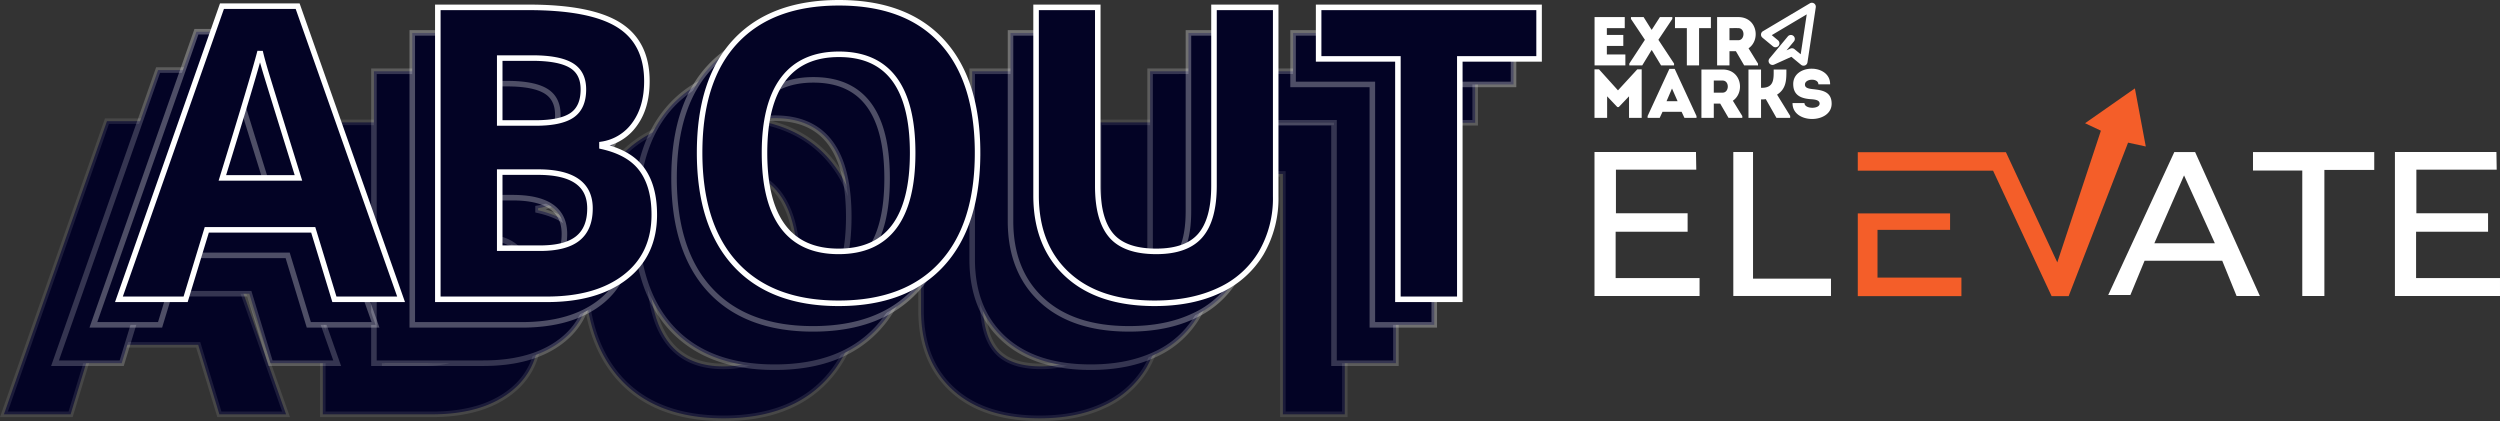
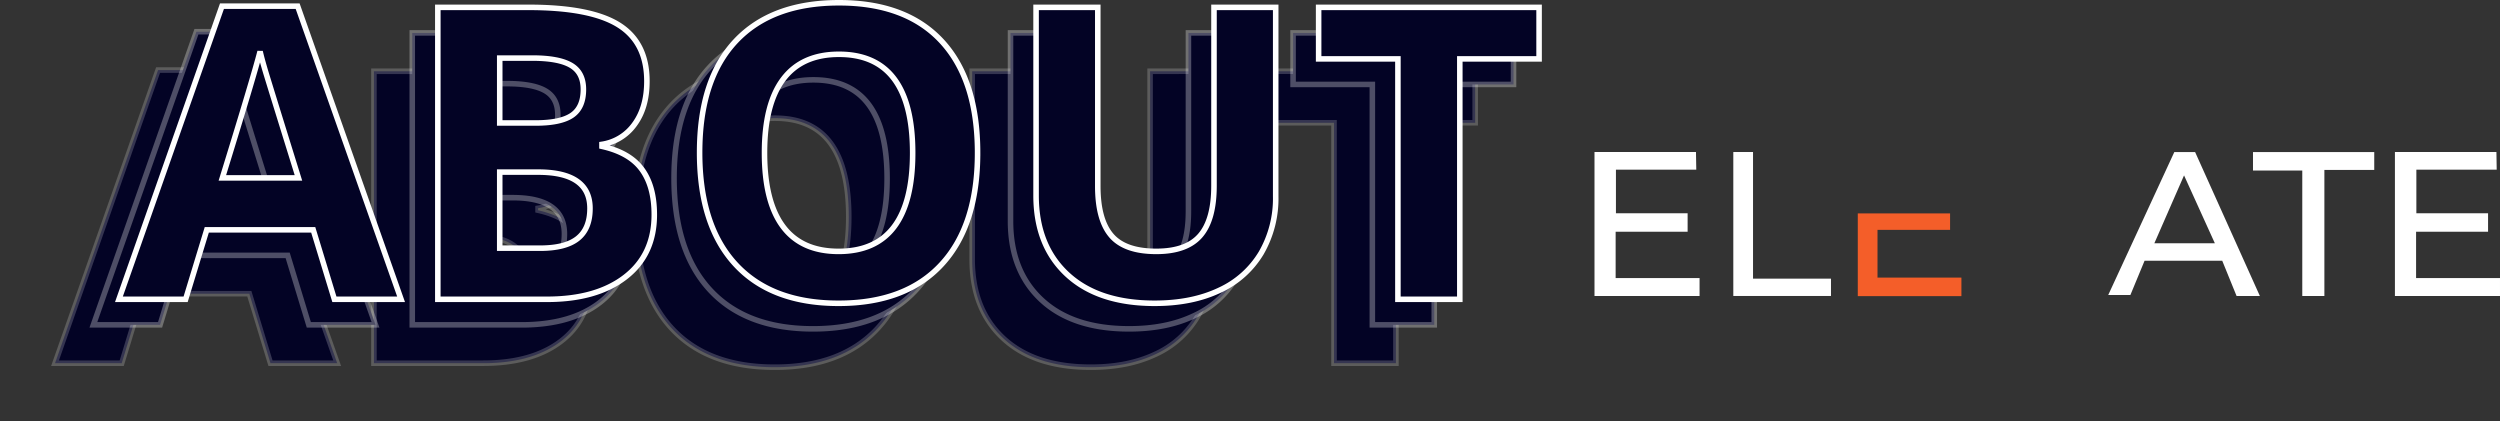
<svg xmlns="http://www.w3.org/2000/svg" width="902.431" height="152" viewBox="0 0 902.431 152">
  <rect x="0" y="0" width="902.431" height="152" fill="#333333" stroke="none" />
  <g id="Group_169022" data-name="Group 169022" transform="translate(-118.589 -856.5)">
    <g id="Group_169020" data-name="Group 169020" transform="translate(-5.5 -2277.693)">
-       <path id="Path_116534" data-name="Path 116534" d="M77.775-8.976,70.135-34.06H31.716L24.075-8.976H0L37.194-114.79H64.512L101.85-8.976ZM64.8-52.8Q54.2-86.9,52.871-91.364t-1.91-7.064Q48.582-89.2,37.338-52.8Zm50.312-61.557h32.8q22.417,0,32.544,6.379t10.127,20.291q0,9.443-4.433,15.5a17.708,17.708,0,0,1-11.785,7.28v.721q10.019,2.235,14.452,8.361t4.433,16.29q0,14.416-10.416,22.489T154.541-8.976H115.113Zm22.345,41.735h12.975q9.082,0,13.155-2.811t4.073-9.3q0-6.055-4.433-8.686t-14.02-2.631H137.458Zm0,17.732v27.463h14.56q9.226,0,13.623-3.532t4.4-10.812q0-13.119-18.741-13.119Zm172.489-6.92q0,26.165-12.975,40.221T259.779-7.534q-24.219,0-37.194-14.056T209.611-61.955q0-26.309,13.011-40.185t37.3-13.876q24.291,0,37.158,13.984T309.947-61.811Zm-76.91,0q0,17.66,6.7,26.6t20.038,8.938q26.742,0,26.742-35.536,0-35.608-26.6-35.608-13.335,0-20.111,8.974T233.037-61.811Zm184.527-52.547v68.188A39.311,39.311,0,0,1,412.338-25.7a34.011,34.011,0,0,1-15.1,13.479q-9.875,4.685-23.354,4.685-20.327,0-31.571-10.416T331.067-46.458v-67.9H353.34v64.512q0,12.182,4.9,17.876t16.218,5.694q10.956,0,15.894-5.73t4.938-17.984v-64.368ZM484.022-8.976H461.677V-95.761H433.061v-18.6h79.577v18.6H484.022Z" transform="translate(125.5 3292.728)" fill="#030325" stroke="rgba(255,255,255,0.1)" stroke-width="2" />
      <path id="Path_116537" data-name="Path 116537" d="M77.775-8.976,70.135-34.06H31.716L24.075-8.976H0L37.194-114.79H64.512L101.85-8.976ZM64.8-52.8Q54.2-86.9,52.871-91.364t-1.91-7.064Q48.582-89.2,37.338-52.8Zm50.312-61.557h32.8q22.417,0,32.544,6.379t10.127,20.291q0,9.443-4.433,15.5a17.708,17.708,0,0,1-11.785,7.28v.721q10.019,2.235,14.452,8.361t4.433,16.29q0,14.416-10.416,22.489T154.541-8.976H115.113Zm22.345,41.735h12.975q9.082,0,13.155-2.811t4.073-9.3q0-6.055-4.433-8.686t-14.02-2.631H137.458Zm0,17.732v27.463h14.56q9.226,0,13.623-3.532t4.4-10.812q0-13.119-18.741-13.119Zm172.489-6.92q0,26.165-12.975,40.221T259.779-7.534q-24.219,0-37.194-14.056T209.611-61.955q0-26.309,13.011-40.185t37.3-13.876q24.291,0,37.158,13.984T309.947-61.811Zm-76.91,0q0,17.66,6.7,26.6t20.038,8.938q26.742,0,26.742-35.536,0-35.608-26.6-35.608-13.335,0-20.111,8.974T233.037-61.811Zm184.527-52.547v68.188A39.311,39.311,0,0,1,412.338-25.7a34.011,34.011,0,0,1-15.1,13.479q-9.875,4.685-23.354,4.685-20.327,0-31.571-10.416T331.067-46.458v-67.9H353.34v64.512q0,12.182,4.9,17.876t16.218,5.694q10.956,0,15.894-5.73t4.938-17.984v-64.368ZM484.022-8.976H461.677V-95.761H433.061v-18.6h79.577v18.6H484.022Z" transform="translate(143.953 3274.275)" fill="#030325" stroke="rgba(255,255,255,0.2)" stroke-width="2" />
      <path id="Path_116536" data-name="Path 116536" d="M77.775-8.976,70.135-34.06H31.716L24.075-8.976H0L37.194-114.79H64.512L101.85-8.976ZM64.8-52.8Q54.2-86.9,52.871-91.364t-1.91-7.064Q48.582-89.2,37.338-52.8Zm50.312-61.557h32.8q22.417,0,32.544,6.379t10.127,20.291q0,9.443-4.433,15.5a17.708,17.708,0,0,1-11.785,7.28v.721q10.019,2.235,14.452,8.361t4.433,16.29q0,14.416-10.416,22.489T154.541-8.976H115.113Zm22.345,41.735h12.975q9.082,0,13.155-2.811t4.073-9.3q0-6.055-4.433-8.686t-14.02-2.631H137.458Zm0,17.732v27.463h14.56q9.226,0,13.623-3.532t4.4-10.812q0-13.119-18.741-13.119Zm172.489-6.92q0,26.165-12.975,40.221T259.779-7.534q-24.219,0-37.194-14.056T209.611-61.955q0-26.309,13.011-40.185t37.3-13.876q24.291,0,37.158,13.984T309.947-61.811Zm-76.91,0q0,17.66,6.7,26.6t20.038,8.938q26.742,0,26.742-35.536,0-35.608-26.6-35.608-13.335,0-20.111,8.974T233.037-61.811Zm184.527-52.547v68.188A39.311,39.311,0,0,1,412.338-25.7a34.011,34.011,0,0,1-15.1,13.479q-9.875,4.685-23.354,4.685-20.327,0-31.571-10.416T331.067-46.458v-67.9H353.34v64.512q0,12.182,4.9,17.876t16.218,5.694q10.956,0,15.894-5.73t4.938-17.984v-64.368ZM484.022-8.976H461.677V-95.761H433.061v-18.6h79.577v18.6H484.022Z" transform="translate(157.792 3260.435)" fill="#030325" stroke="rgba(255,255,255,0.3)" stroke-width="2" />
      <path id="Path_116535" data-name="Path 116535" d="M77.775-8.976,70.135-34.06H31.716L24.075-8.976H0L37.194-114.79H64.512L101.85-8.976ZM64.8-52.8Q54.2-86.9,52.871-91.364t-1.91-7.064Q48.582-89.2,37.338-52.8Zm50.312-61.557h32.8q22.417,0,32.544,6.379t10.127,20.291q0,9.443-4.433,15.5a17.708,17.708,0,0,1-11.785,7.28v.721q10.019,2.235,14.452,8.361t4.433,16.29q0,14.416-10.416,22.489T154.541-8.976H115.113Zm22.345,41.735h12.975q9.082,0,13.155-2.811t4.073-9.3q0-6.055-4.433-8.686t-14.02-2.631H137.458Zm0,17.732v27.463h14.56q9.226,0,13.623-3.532t4.4-10.812q0-13.119-18.741-13.119Zm172.489-6.92q0,26.165-12.975,40.221T259.779-7.534q-24.219,0-37.194-14.056T209.611-61.955q0-26.309,13.011-40.185t37.3-13.876q24.291,0,37.158,13.984T309.947-61.811Zm-76.91,0q0,17.66,6.7,26.6t20.038,8.938q26.742,0,26.742-35.536,0-35.608-26.6-35.608-13.335,0-20.111,8.974T233.037-61.811Zm184.527-52.547v68.188A39.311,39.311,0,0,1,412.338-25.7a34.011,34.011,0,0,1-15.1,13.479q-9.875,4.685-23.354,4.685-20.327,0-31.571-10.416T331.067-46.458v-67.9H353.34v64.512q0,12.182,4.9,17.876t16.218,5.694q10.956,0,15.894-5.73t4.938-17.984v-64.368ZM484.022-8.976H461.677V-95.761H433.061v-18.6h79.577v18.6H484.022Z" transform="translate(167.018 3251.209)" fill="#030325" stroke="#fff" stroke-width="2" />
    </g>
    <g id="Group_169021" data-name="Group 169021" transform="translate(694.156 857.5)">
      <g id="Group_76140" data-name="Group 76140" transform="translate(0 0)">
        <g id="Group_168737" data-name="Group 168737" transform="translate(0 53.873)">
          <path id="Path_81594" data-name="Path 81594" d="M0,152.29v51.965H37.929v-6.469H7.634V181.076H33.617v-6.684H7.742V158.652h29l-.108-6.361Z" transform="translate(0 -152.29)" fill="#fff" />
          <path id="Path_81595" data-name="Path 81595" d="M770.361,152.29v51.965h37.929v-6.469H778V181.076h25.983v-6.684H778.1V158.652h29L807,152.29Z" transform="translate(-481.428 -152.29)" fill="#fff" />
          <path id="Path_81596" data-name="Path 81596" d="M133.609,152.29v51.965h35.254V198H140.725V152.29Z" transform="translate(-83.498 -152.29)" fill="#fff" />
          <path id="Path_81599" data-name="Path 81599" d="M521.8,160.772l11.118,24.5H511.086Zm-3.517-8.409-23.853,51.588h8l5.121-12.371h28.031l5.175,12.722h8.409L525.8,152.363Z" transform="translate(-308.987 -152.336)" fill="#fff" />
          <path id="Path_81600" data-name="Path 81600" d="M633.769,152.362v6.657h17.789V204.3h7.978V158.8h18v-6.442Z" transform="translate(-396.066 -152.335)" fill="#fff" />
        </g>
        <g id="Group_168738" data-name="Group 168738" transform="translate(95.042 30.9)">
          <path id="Path_81597" data-name="Path 81597" d="M251.464,211.218v29.864h37.41V234.4H258.579v-17.25h26.2v-5.929Z" transform="translate(-251.464 -166.082)" fill="#f45e29" />
-           <path id="Path_81598" data-name="Path 81598" d="M333.507,100.705l5.714,2.7-15.741,47.544-18.543-39.783H251.463v6.675H300.3l21.131,45.29h6.145l21.454-55.415,6.393,1.39-3.933-20.975Z" transform="translate(-251.464 -88.128)" fill="#f45e29" />
        </g>
        <g id="Group_76139" data-name="Group 76139">
-           <path id="Path_81601" data-name="Path 81601" d="M10.922,9.152H4.464v2.469H10.4v3.965H4.464v3.067h6.683v3.965H.025V5.162h10.9Zm9.65,7.98-3.342,5.486H12.567v-.673L18.2,13.367,13.166,5.835V5.162H17.73L20.572,9.7H20.7l2.918-4.538H28.1v.673l-5.037,7.531,5.66,8.578v.673H24.038l-3.316-5.486Zm8.478-7.98V5.162H42.017v3.99H37.753V22.618H33.339V9.152ZM59.024,21.97v.648H54.036l-2.992-5.137H48.724v5.137H44.261V5.162h7.656c6.858.025,8.1,8.279,3.691,11.272ZM51.916,9.152c-1.048-.025-2.145,0-3.192,0v4.364h3.192c2.419,0,2.544-4.339,0-4.364M15.436,24.037h1.6V41.543H12.468V33.762l-3.715,3.89h-.5l-3.691-3.89v7.781H0V24.037H1.646l6.833,7.581Zm13.514-.174,7.88,17.032v.649H32.466l-1.022-2.195H24.561l-1.022,2.195H19.175v-.649L27.03,23.863h1.92m-.973,7.082-1.97,4.588H30Zm25.385,9.95v.649H48.375l-2.992-5.137H43.064v5.137H38.6V24.087h7.655c6.858.025,8.1,8.279,3.691,11.272ZM46.256,28.077c-1.047-.025-2.144,0-3.192,0v4.364h3.192c2.419,0,2.544-4.339,0-4.364m9.326,13.466V24.087H60.12v6.608h.324c4.464,0,4.239-3.341,4.239-6.608h4.588c0,3.566.1,6.858-3.366,9.077l4.738,7.681v.7H65.681l-3.84-6.758a10.1,10.1,0,0,1-1.721.1v6.658Zm25.684-5.137c0-1.222-1.446-1.5-3.192-1.6-3.791-.274-6.284-1.571-6.334-5.361-.15-7.531,13.416-7.531,13.317,0h-4.24c0-2.32-4.688-2.12-4.838-.05-.1,1.322,1.2,1.6,2.768,1.771,3.466.374,6.858.9,6.858,5.262,0,7.331-14.214,7.456-14.114-.224H75.8c0,2.219,5.461,2.245,5.461.2M75.979,22.623a1.423,1.423,0,0,0,.9-1.117l3-19.871A1.423,1.423,0,0,0,77.74.2L60.8,10.266a1.424,1.424,0,0,0-.181,2.321l3.843,3.181a1.424,1.424,0,0,0,1.815-2.193l-2.286-1.892,12.621-7.5L74.438,18.593,72.2,16.746a1.425,1.425,0,0,0-1.494-.2l-1.393.63,2.656-3.2a1.424,1.424,0,1,0-2.19-1.82l-6.609,7.951a1.424,1.424,0,0,0,1.682,2.207l6.218-2.812,3.49,2.885a1.425,1.425,0,0,0,1.416.232" transform="translate(0 0.001)" fill="#fff" />
-         </g>
+           </g>
      </g>
    </g>
  </g>
</svg>